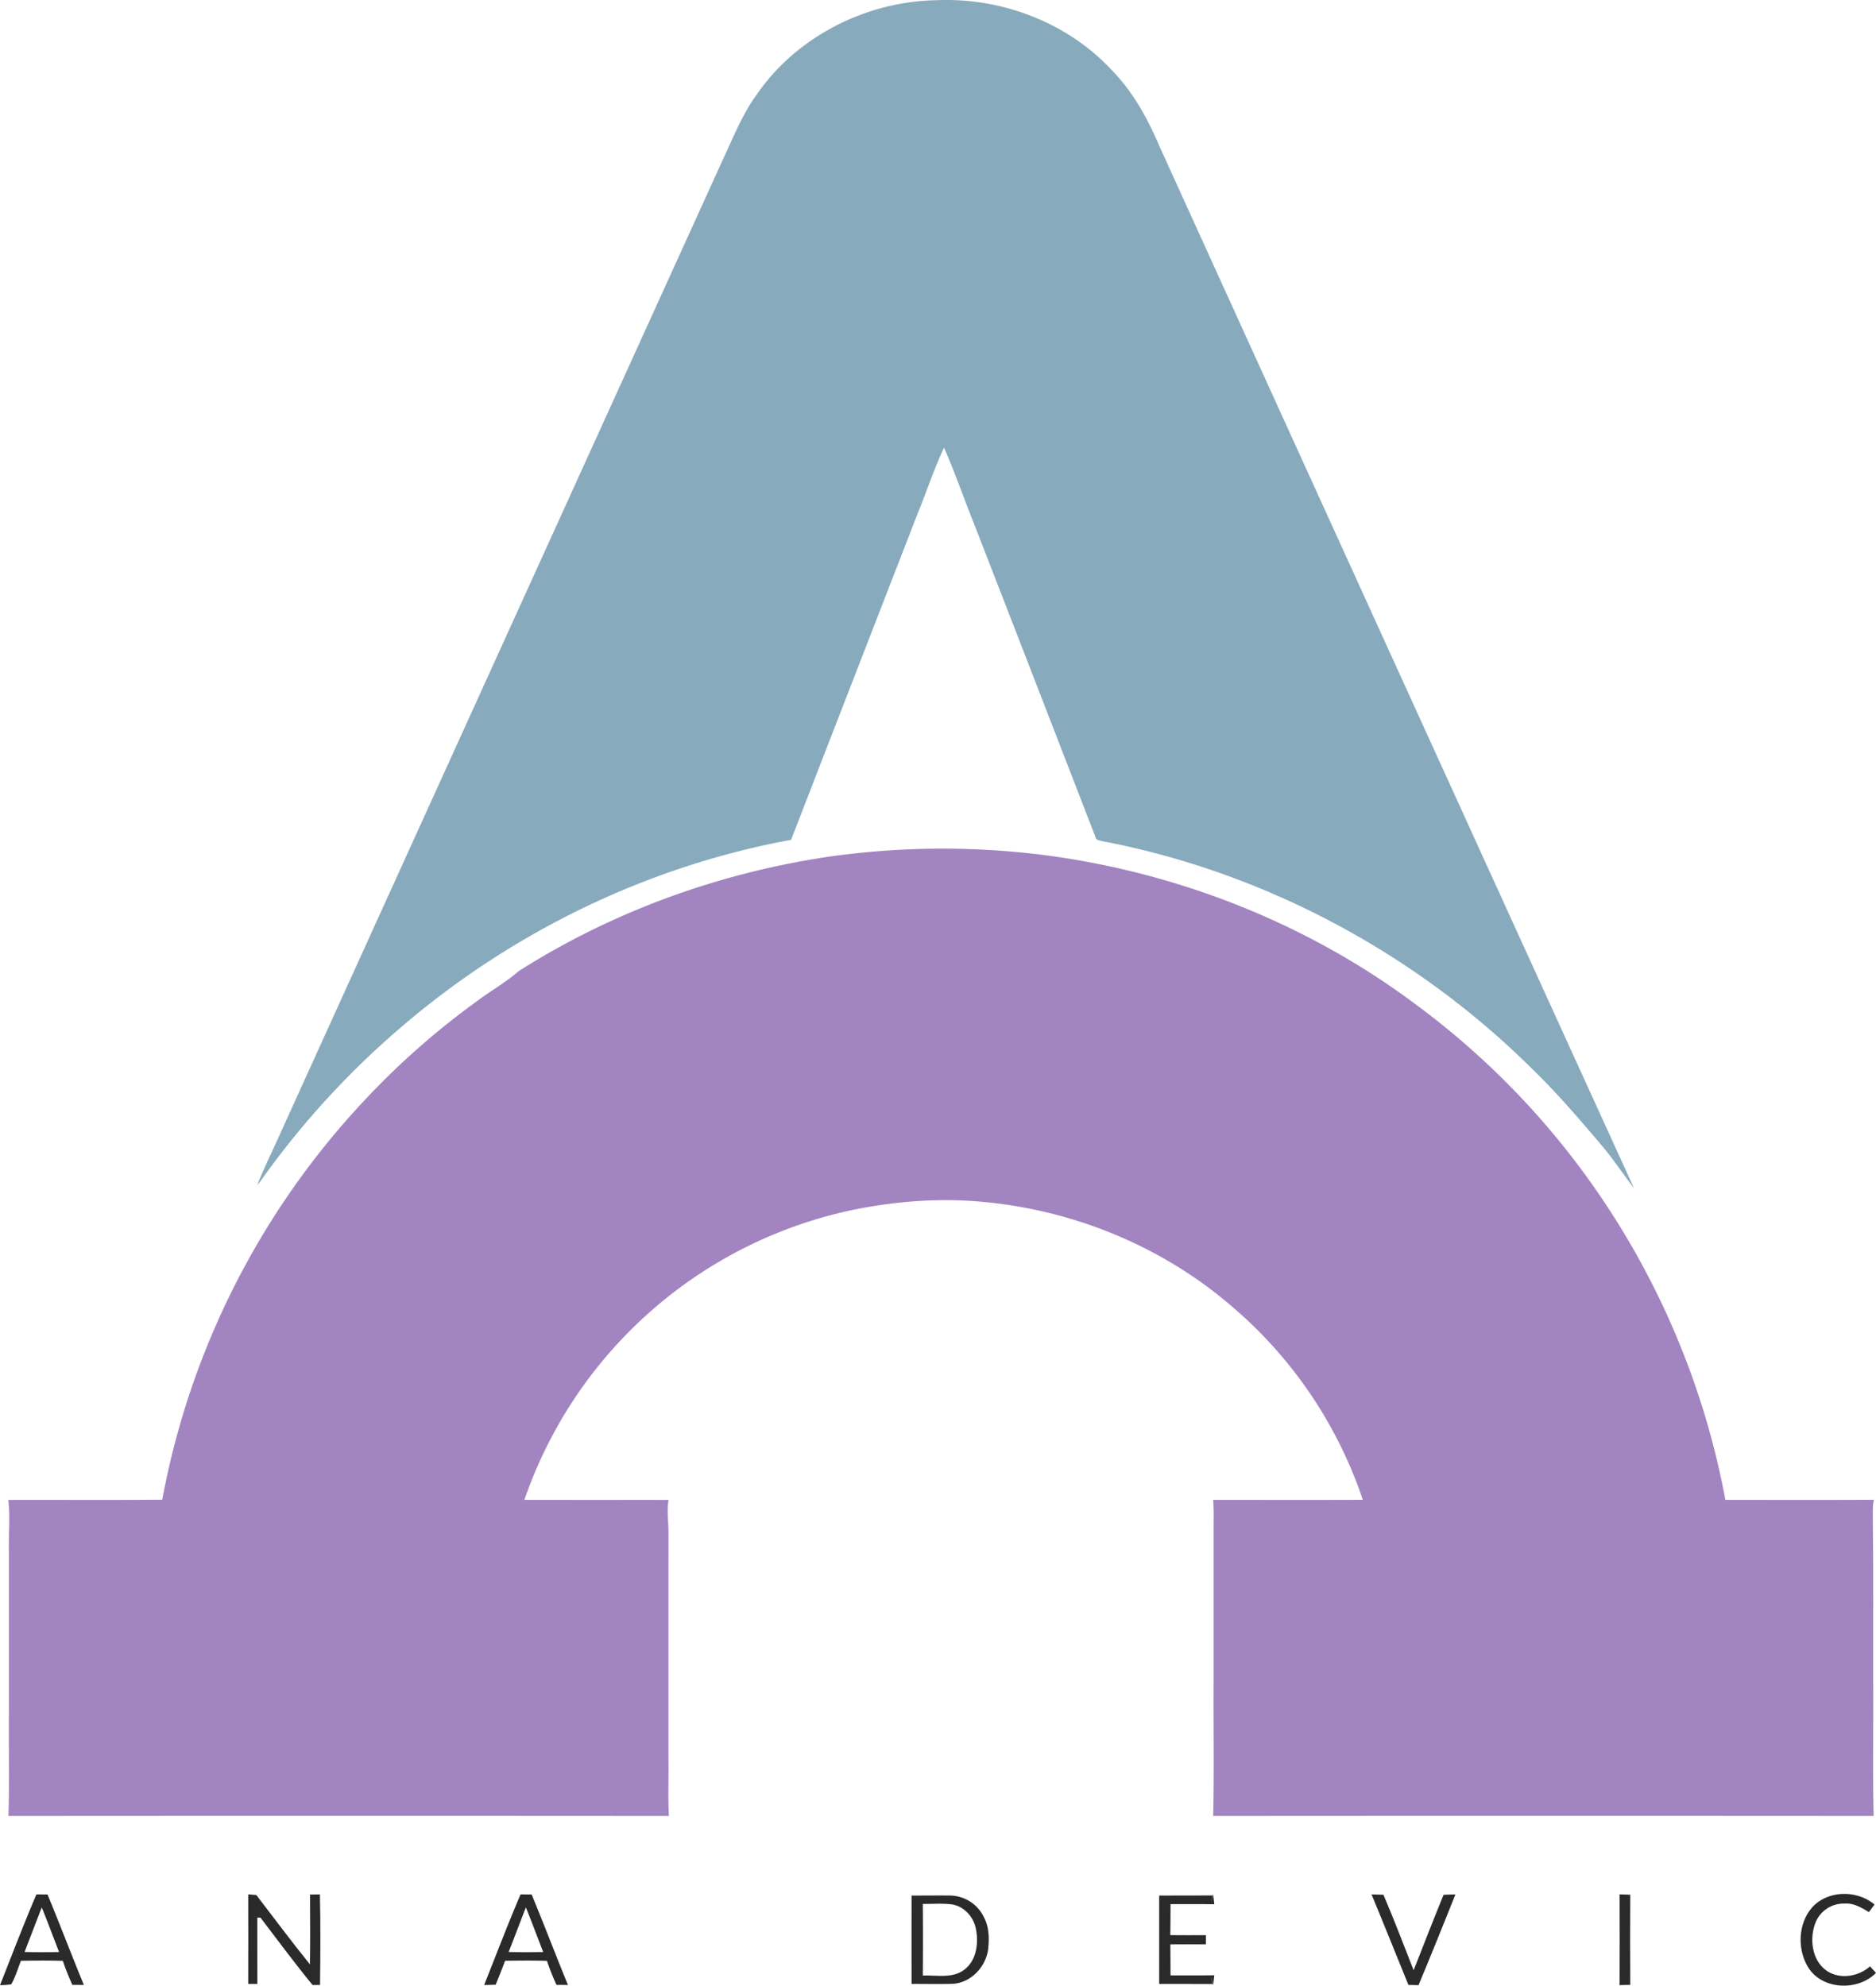
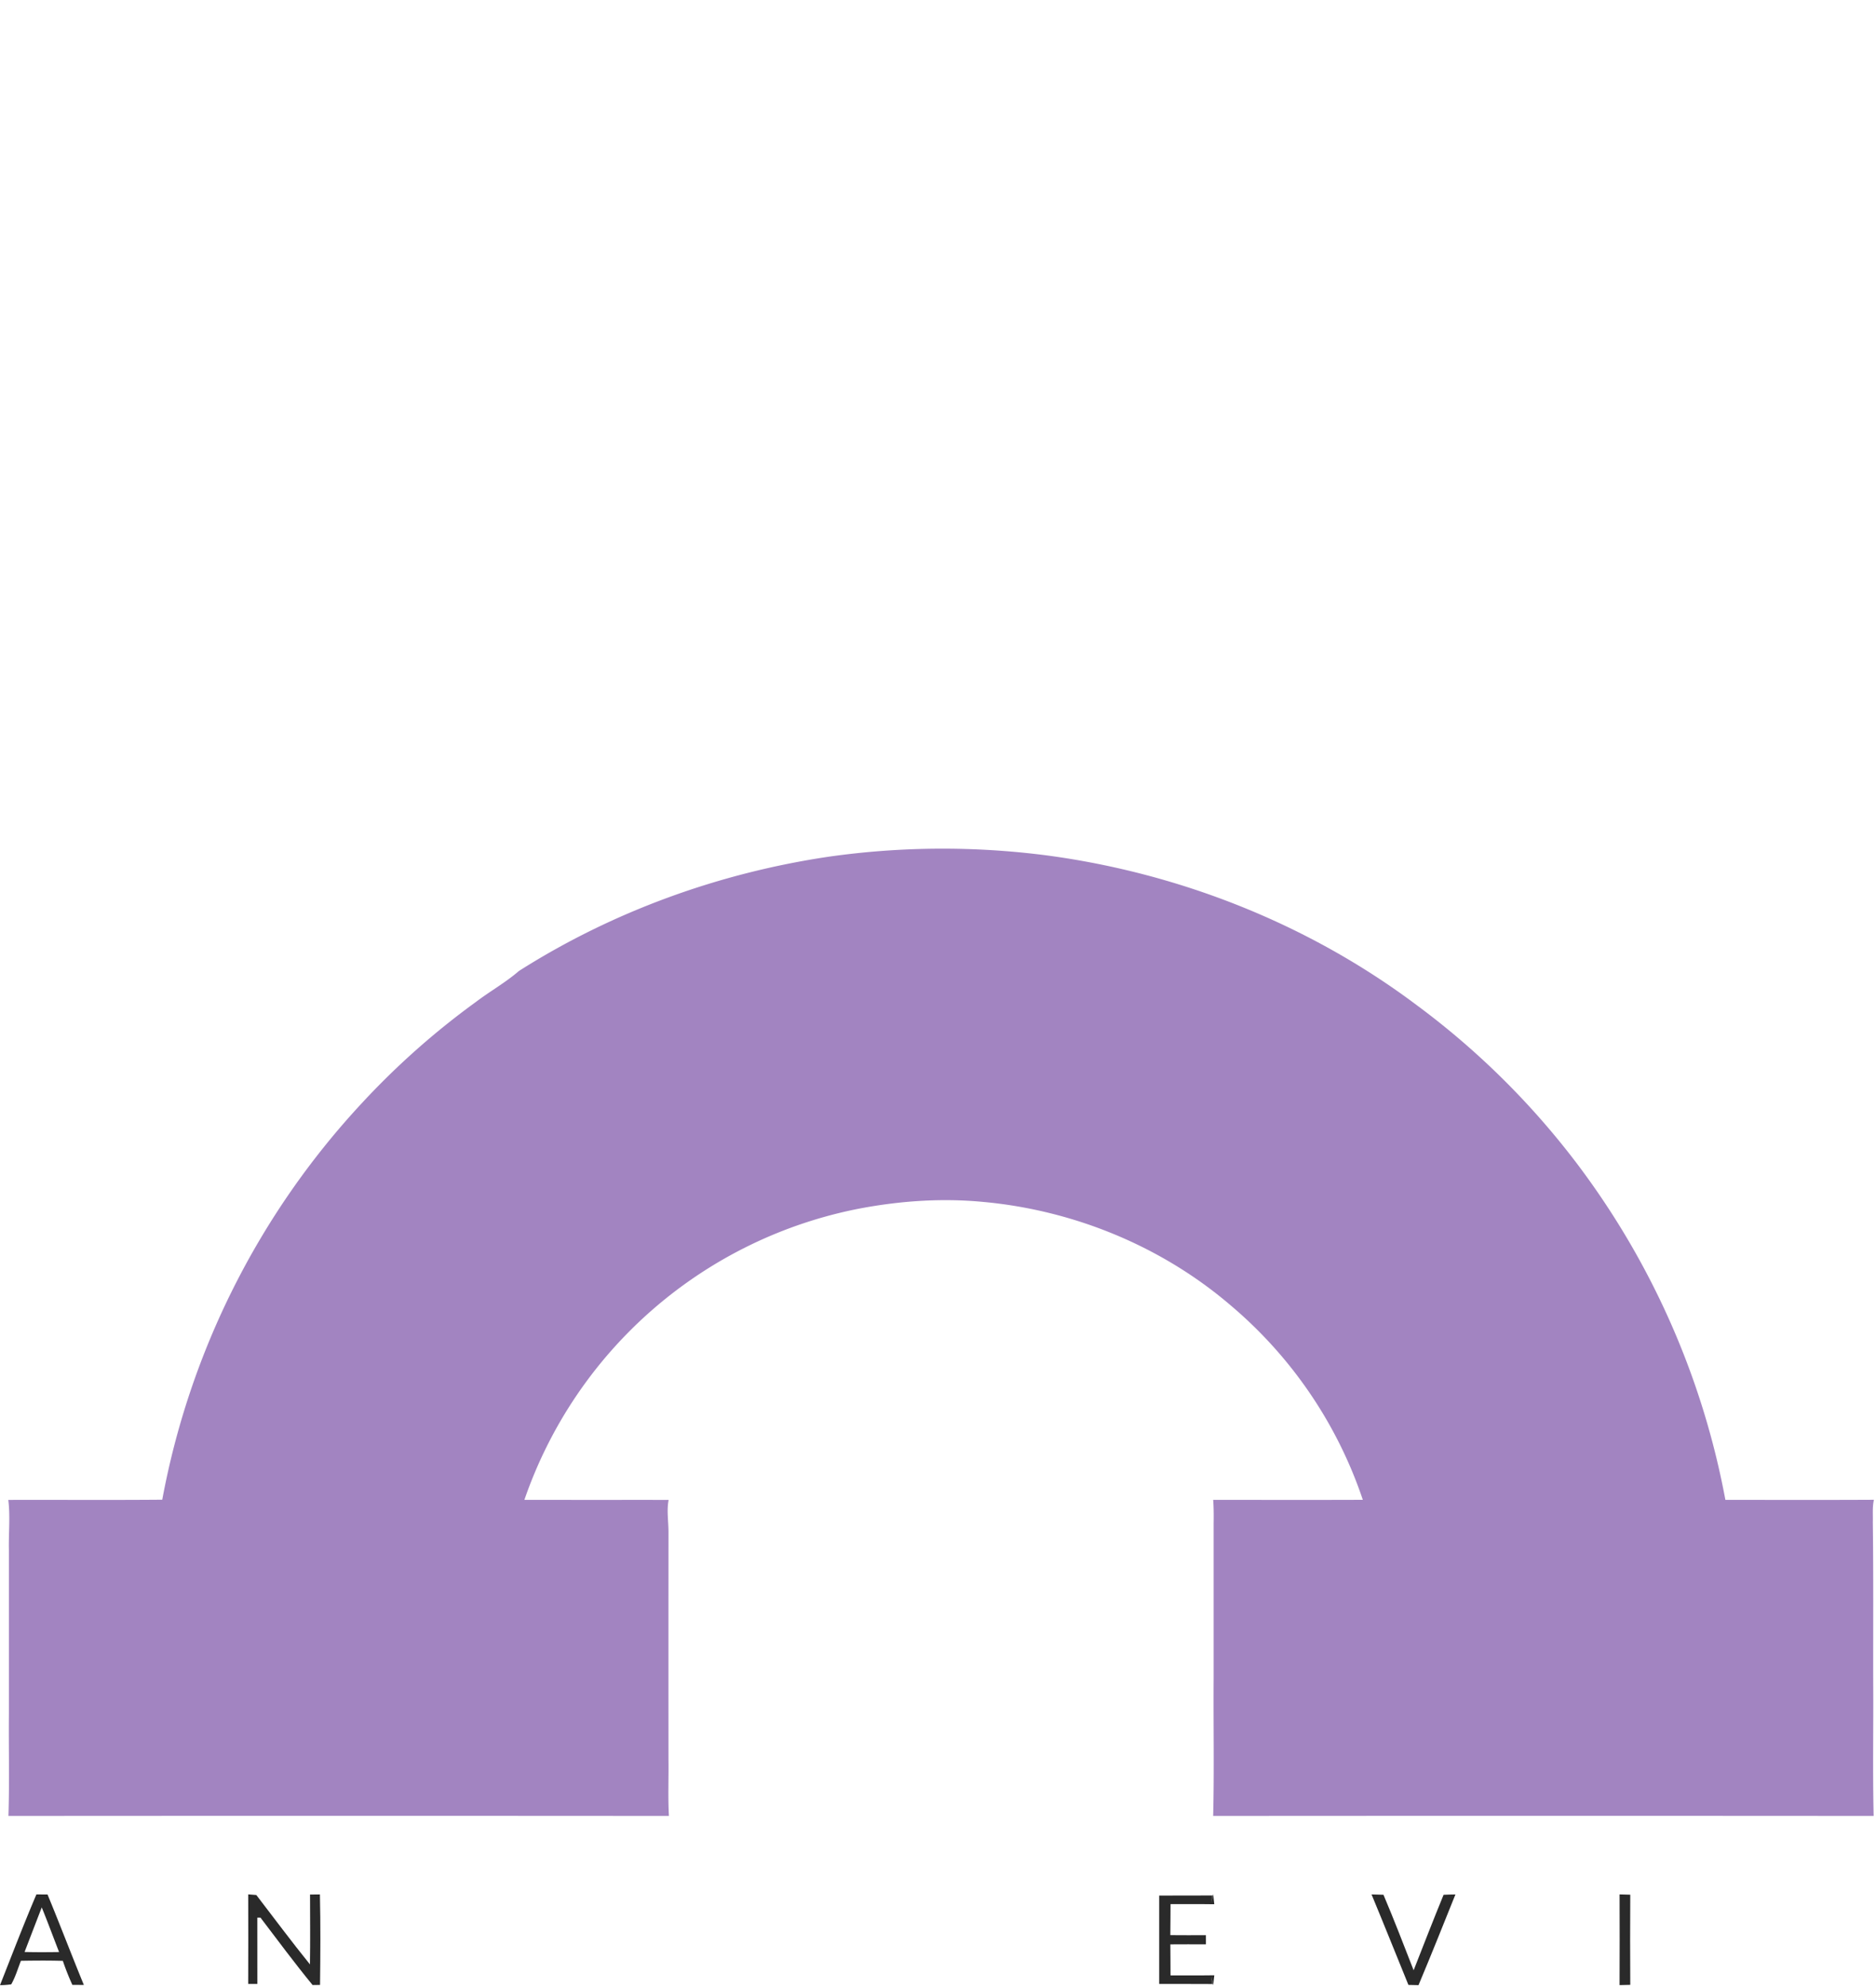
<svg xmlns="http://www.w3.org/2000/svg" width="1015.28" height="1074.793" viewBox="0 0 1015.28 1074.793">
  <g id="_2a2a2aff" data-name="#2a2a2aff" transform="translate(-101.71 -76.054)">
-     <path id="Path_3260" data-name="Path 3260" d="M511.25,127.23c21.74-31.58,59.6-50.59,97.73-51.07,34.78-1.45,70.34,12.04,94.2,37.64,11.53,11.67,19.53,26.21,25.91,41.19Q857.385,437.17,986,719.19c-5.38-7.02-10.34-14.37-15.88-21.27-12.67-14.95-25.38-29.92-39.47-43.56-63.26-62.65-145.22-106.47-232.78-123.07-1.14-.38-2.78-.43-3.17-1.82q-32.325-83.64-64.81-167.24c-5.85-14.59-11.01-29.46-17.26-43.87-5.45,11.43-9.31,23.54-14.13,35.23q-34.365,88.515-68.67,177.06c-77.21,14.12-150.17,49.47-209.82,100.36a456.939,456.939,0,0,0-77.02,83.95c-.67.87-1.38,1.72-2.12,2.56,4.54-11.12,9.93-21.88,14.75-32.87Q374,424.01,492.48,163.41C498.26,151.12,503.21,138.3,511.25,127.23Z" fill="#87aabd" />
    <path id="Path_3261" data-name="Path 3261" d="M550.46,539.73a438.376,438.376,0,0,1,117.8-.66c71.96,9.61,141.7,37.21,199.85,80.81a428.764,428.764,0,0,1,87.87,87.11,433.644,433.644,0,0,1,79.5,180.91c26.79,0,53.59.09,80.39-.05-.93,3.99-.47,8.09-.6,12.15.36,28.98.15,58,.21,87,.16,23.99-.33,48.01.24,71.99q-178.725-.135-357.45,0c.59-24.65.09-49.33.25-73.99V901c.08-4.37.07-8.74-.24-13.09,27-.02,53.99.07,80.98-.04a236.306,236.306,0,0,0-71.73-105.42c-37.36-31.94-84.94-51.39-133.82-55.83-22.28-2.13-44.83-.57-66.78,3.59A240.286,240.286,0,0,0,385.51,887.89c26.02.05,52.04.01,78.06.03-1.1,5.65-.11,11.38-.08,17.08q-.045,61.5-.01,123c.15,10.33-.33,20.67.24,30.99q-178.725-.135-357.45,0c.6-18.32.08-36.66.25-54.99q0-44.5,0-89c-.2-9.03.79-18.1-.32-27.08,27.77-.08,55.55.13,83.32-.11A430.484,430.484,0,0,1,297.36,673.36a420.712,420.712,0,0,1,61.97-55.02c7.6-5.77,15.98-10.44,23.2-16.7C433.27,569.39,491.04,548.51,550.46,539.73Z" fill="#a284c1" />
    <path id="Path_3266" data-name="Path 3266" d="M269.5,1101.52c1.78-.02,3.57-.04,5.35-.05.37,16.32.26,32.66.06,48.99-1.35,0-2.69.02-4.03.05-9.75-11.89-18.89-24.26-28.2-36.49h-1.72c.03,11.96-.02,23.93.02,35.89-1.23.01-3.71.01-4.95.02q.075-24.255.01-48.5c1.1.09,3.29.27,4.39.35,9.64,12.54,19.07,25.26,29.02,37.55C269.65,1126.73,269.53,1114.12,269.5,1101.52Z" fill="#2a2a2a" />
    <path id="Path_3267" data-name="Path 3267" d="M843.98,1101.46c2.15.04,4.3.09,6.45.18,5.73,13.5,10.99,27.21,16.33,40.88,5.34-13.65,10.66-27.31,16.21-40.86,2.12-.1,4.26-.15,6.41-.18-6.58,16.4-13.14,32.81-19.98,49.1-1.83-.07-3.65-.1-5.46-.12C857.28,1134.13,850.74,1117.75,843.98,1101.46Z" fill="#2a2a2a" />
-     <path id="Path_3268" data-name="Path 3268" d="M1083.43,1107.44c8.77-8.35,23.63-8.17,32.79-.5q-1.545,2.04-3.08,4.09c-4-2.4-8.28-4.99-13.14-4.61a16.4,16.4,0,0,0-16.1,11.28c-2.92,8.52-1.39,19.61,6.39,25.08,7.19,4.87,17.16,3.2,23.48-2.39,1.05,1.18,2.13,2.36,3.22,3.56-9.88,10-29.19,9.27-36.77-3.13C1074.07,1130.64,1074.87,1116.04,1083.43,1107.44Z" fill="#2a2a2a" />
    <path id="Path_3269" data-name="Path 3269" d="M101.71,1150.59c6.49-16.41,12.79-32.91,19.71-49.14,2,.02,4.01.04,6.01.05,6.73,16.25,12.97,32.7,19.66,48.96q-3.1-.015-6.21-.02a136.033,136.033,0,0,1-5.16-13.02c-7.56-.23-15.13-.17-22.69-.04-1.67,4.28-2.96,8.76-5.25,12.77a47.393,47.393,0,0,1-6.07.44m22.59-42.1q-4.65,12.045-9.29,24.13c6.22.15,12.45.12,18.68.03C130.54,1124.61,127.57,1116.49,124.3,1108.49Z" fill="#2a2a2a" />
-     <path id="Path_3270" data-name="Path 3270" d="M363.72,1150.51c6.53-16.37,12.78-32.86,19.71-49.06q2.985.03,6,.05c6.73,16.24,12.97,32.7,19.66,48.97q-3.12-.03-6.21-.03a136.029,136.029,0,0,1-5.16-13.02c-7.56-.23-15.12-.17-22.67-.04-1.59,4.36-3.33,8.66-5.08,12.96-2.09.07-4.17.12-6.25.17m22.58-42.02q-4.65,12.06-9.29,24.13c6.22.15,12.45.12,18.68.03C392.54,1124.6,389.57,1116.48,386.3,1108.49Z" fill="#2a2a2a" />
-     <path id="Path_3271" data-name="Path 3271" d="M615.88,1102.07a20.651,20.651,0,0,1,18.3,11.69c2.93,5.49,2.97,11.96,2.22,17.99-1.51,9.28-9.35,17.49-18.95,18.09-7.46.26-14.94.02-22.4.08q-.03-23.925,0-47.84c6.94.01,13.88-.08,20.83-.01m-14.76,4.55q.165,19.38,0,38.77c7.39-.33,15.78,1.68,22.22-3,6.87-4.99,8.08-14.52,6.51-22.3-1.23-6.4-6.28-12.12-12.85-13.2C611.74,1106.2,606.41,1106.66,601.12,1106.62Z" fill="#2a2a2a" />
    <path id="Path_3272" data-name="Path 3272" d="M757.12,1106.14c.36-1.62.73-3.22,1.17-4.8.22,1.79.39,3.61.58,5.44-7.89-.13-15.78-.02-23.67-.07-.09,5.59.01,11.19-.11,16.79,6.41.06,12.82.05,19.23.02-.01,1.65-.01,3.3.01,4.97-6.41-.03-12.82-.04-19.23.01.1,5.59.02,11.19.09,16.79,7.9-.04,15.8.06,23.7-.06-.2,1.8-.38,3.6-.61,5.43-.43-1.61-.8-3.21-1.16-4.8.2,1.03.61,3.08.81,4.11-9.63-.08-19.26-.01-28.88-.05q-.03-23.925,0-47.84c9.62-.05,19.25.02,28.88-.05C757.73,1103.06,757.32,1105.11,757.12,1106.14Z" fill="#2a2a2a" />
    <path id="Path_3273" data-name="Path 3273" d="M978.21,1150.56q.09-24.555.01-49.11c1.91.04,3.84.09,5.78.16q-.15,24.39,0,48.8Q981.09,1150.47,978.21,1150.56Z" fill="#2a2a2a" />
  </g>
</svg>